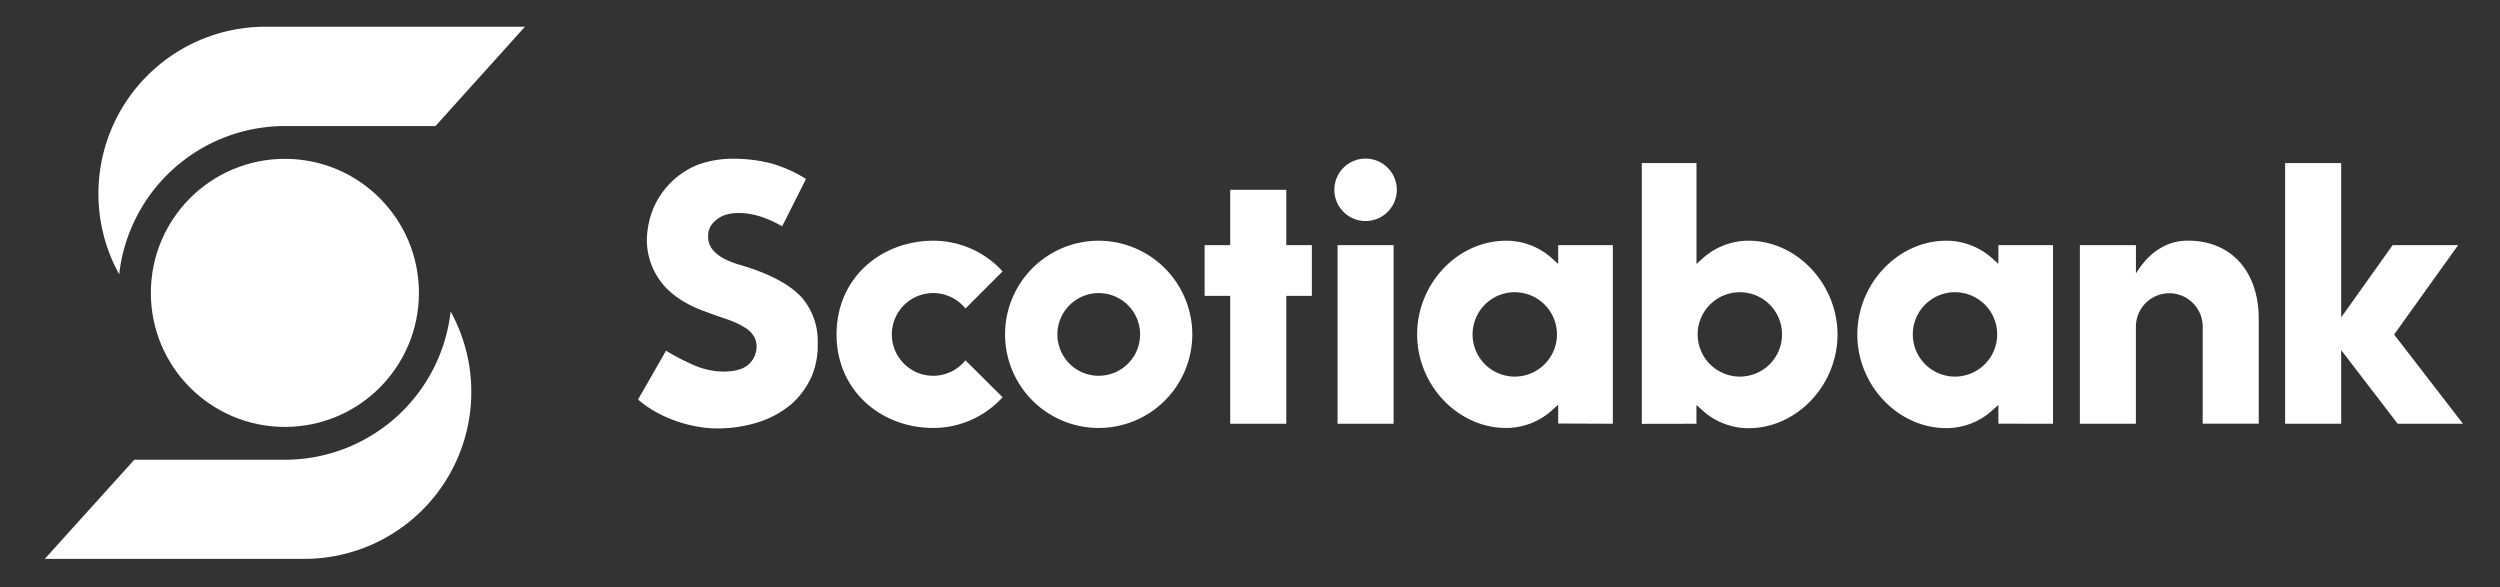
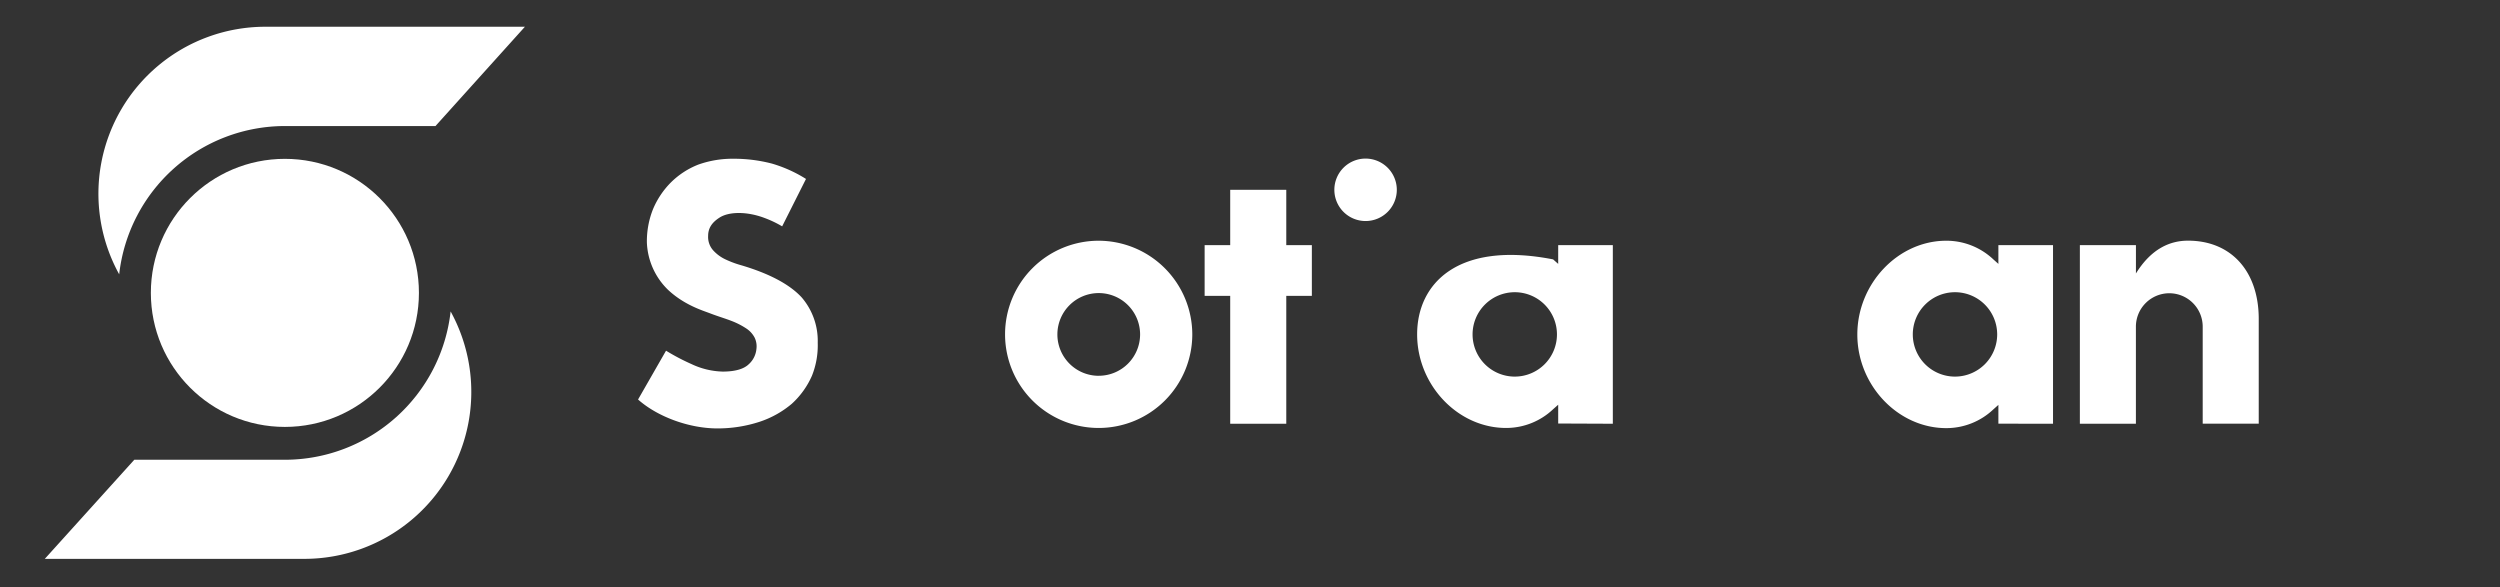
<svg xmlns="http://www.w3.org/2000/svg" id="Layer_1" data-name="Layer 1" viewBox="0 0 747.74 175.71">
  <rect x="0" y="0" width="747.74" height="175.71" fill="#333333" stroke="none" />
  <defs>
    <style>.cls-1{fill:#fff;}</style>
  </defs>
  <title>Scotiabank_FlyingS</title>
  <path class="cls-1" d="M328.61,72a28,28,0,1,0,28,28A28.07,28.07,0,0,0,328.61,72Zm0,40.4A12.37,12.37,0,1,1,341,100,12.38,12.38,0,0,1,328.61,112.39Z" />
  <polygon class="cls-1" points="392.37 73.32 384.72 73.32 384.72 56.77 367.95 56.77 367.95 73.32 360.3 73.32 360.3 88.49 367.95 88.49 367.95 126.74 384.72 126.74 384.72 88.49 392.37 88.49 392.37 73.32" />
-   <rect class="cls-1" x="400.06" y="73.32" width="16.76" height="53.42" />
  <path class="cls-1" d="M408.44,47.43a9.34,9.34,0,1,0,9.34,9.34A9.35,9.35,0,0,0,408.44,47.43Z" />
  <path class="cls-1" d="M648.82,87.71a10,10,0,0,1,10,10v29h16.76V95.4c0-14.23-8.21-23.42-21.16-23.42-5.32,0-10.94,2.34-15.57,9.81V73.32H622.08v53.42h16.76v-29A10,10,0,0,1,648.82,87.71Z" />
-   <polygon class="cls-1" points="736.66 126.74 716.07 100.05 735.22 73.32 715.63 73.32 700.24 94.93 700.24 48.77 683.47 48.77 683.47 126.74 700.24 126.74 700.24 104.72 717.13 126.74 736.66 126.74" />
  <path class="cls-1" d="M242.86,112.36a24.47,24.47,0,0,0,1.72-9.84A19.94,19.94,0,0,0,239.82,89c-3.58-3.92-9.7-7.18-18.18-9.68a29.61,29.61,0,0,1-4.77-1.79,11.55,11.55,0,0,1-3.55-2.64,6,6,0,0,1-1.52-4.33c0-2.48,1.32-4.16,3.48-5.52,2.71-1.71,7.93-1.87,13.25.1a32.6,32.6,0,0,1,5.41,2.56l7.13-14.18a40.44,40.44,0,0,0-10.22-4.6,45,45,0,0,0-11.38-1.44,30.44,30.44,0,0,0-10.64,1.76,24.2,24.2,0,0,0-8.14,5.3,25.08,25.08,0,0,0-5.41,8.1,26,26,0,0,0-1.8,9.88,20.84,20.84,0,0,0,6.32,14.16c4.88,4.58,10.41,6.2,12.64,7.06s4.68,1.59,6.25,2.21a22.77,22.77,0,0,1,4.59,2.34,7.41,7.41,0,0,1,2.44,2.72,6,6,0,0,1,.52,3.4,7,7,0,0,1-2.38,4.61c-1.44,1.35-4,2.12-7.71,2.12a23.16,23.16,0,0,1-9.34-2.25,64.1,64.1,0,0,1-7.6-4l-8.37,14.6c5.84,5.19,15.32,8.65,23.76,8.65a40.36,40.36,0,0,0,12.63-2,28.94,28.94,0,0,0,9.57-5.35A24.74,24.74,0,0,0,242.86,112.36Z" />
-   <path class="cls-1" d="M288.76,107.77a12.37,12.37,0,1,1,0-15.49l11.11-11.11A28,28,0,0,0,279.13,72c-15.46,0-28.92,11-28.92,28s13.46,28,28.92,28a28,28,0,0,0,20.74-9.19Z" />
-   <path class="cls-1" d="M482.39,126.74V73.32H466.05v5.61l-1.52-1.35A20.4,20.4,0,0,0,450.46,72C436,72,423.86,84.82,423.86,100s12.18,28,26.6,28a20.4,20.4,0,0,0,14.07-5.6l1.52-1.35v5.62Zm-29.33-14.1A12.62,12.62,0,1,1,465.68,100,12.63,12.63,0,0,1,453.06,112.64Z" />
+   <path class="cls-1" d="M482.39,126.74V73.32H466.05v5.61l-1.52-1.35C436,72,423.86,84.82,423.86,100s12.18,28,26.6,28a20.4,20.4,0,0,0,14.07-5.6l1.52-1.35v5.62Zm-29.33-14.1A12.62,12.62,0,1,1,465.68,100,12.63,12.63,0,0,1,453.06,112.64Z" />
  <path class="cls-1" d="M614.05,126.74V73.32H597.71v5.61l-1.51-1.35A20.45,20.45,0,0,0,582.12,72c-14.42,0-26.6,12.84-26.6,28.05s12.18,28,26.6,28a20.45,20.45,0,0,0,14.08-5.6l1.51-1.35v5.62Zm-29.32-14.1A12.62,12.62,0,1,1,597.35,100,12.63,12.63,0,0,1,584.73,112.64Z" />
-   <path class="cls-1" d="M507.4,126.74v-5.62l1.51,1.35a20.45,20.45,0,0,0,14.08,5.6c14.41,0,26.6-12.84,26.6-28S537.4,72,523,72a20.45,20.45,0,0,0-14.08,5.6l-1.51,1.35V48.77H491.06v78Zm.36-26.71a12.62,12.62,0,1,1,12.62,12.61A12.63,12.63,0,0,1,507.76,100Z" />
  <path class="cls-1" d="M130.25,37.7h-45a49.91,49.91,0,0,0-49.6,44.35h0A49.93,49.93,0,0,1,79.31,8H157Z" />
  <path class="cls-1" d="M40.17,137.51h45a49.92,49.92,0,0,0,49.61-44.36h0a49.93,49.93,0,0,1-43.71,74H13.4Z" />
  <circle class="cls-1" cx="85.21" cy="87.6" r="40.09" />
</svg>